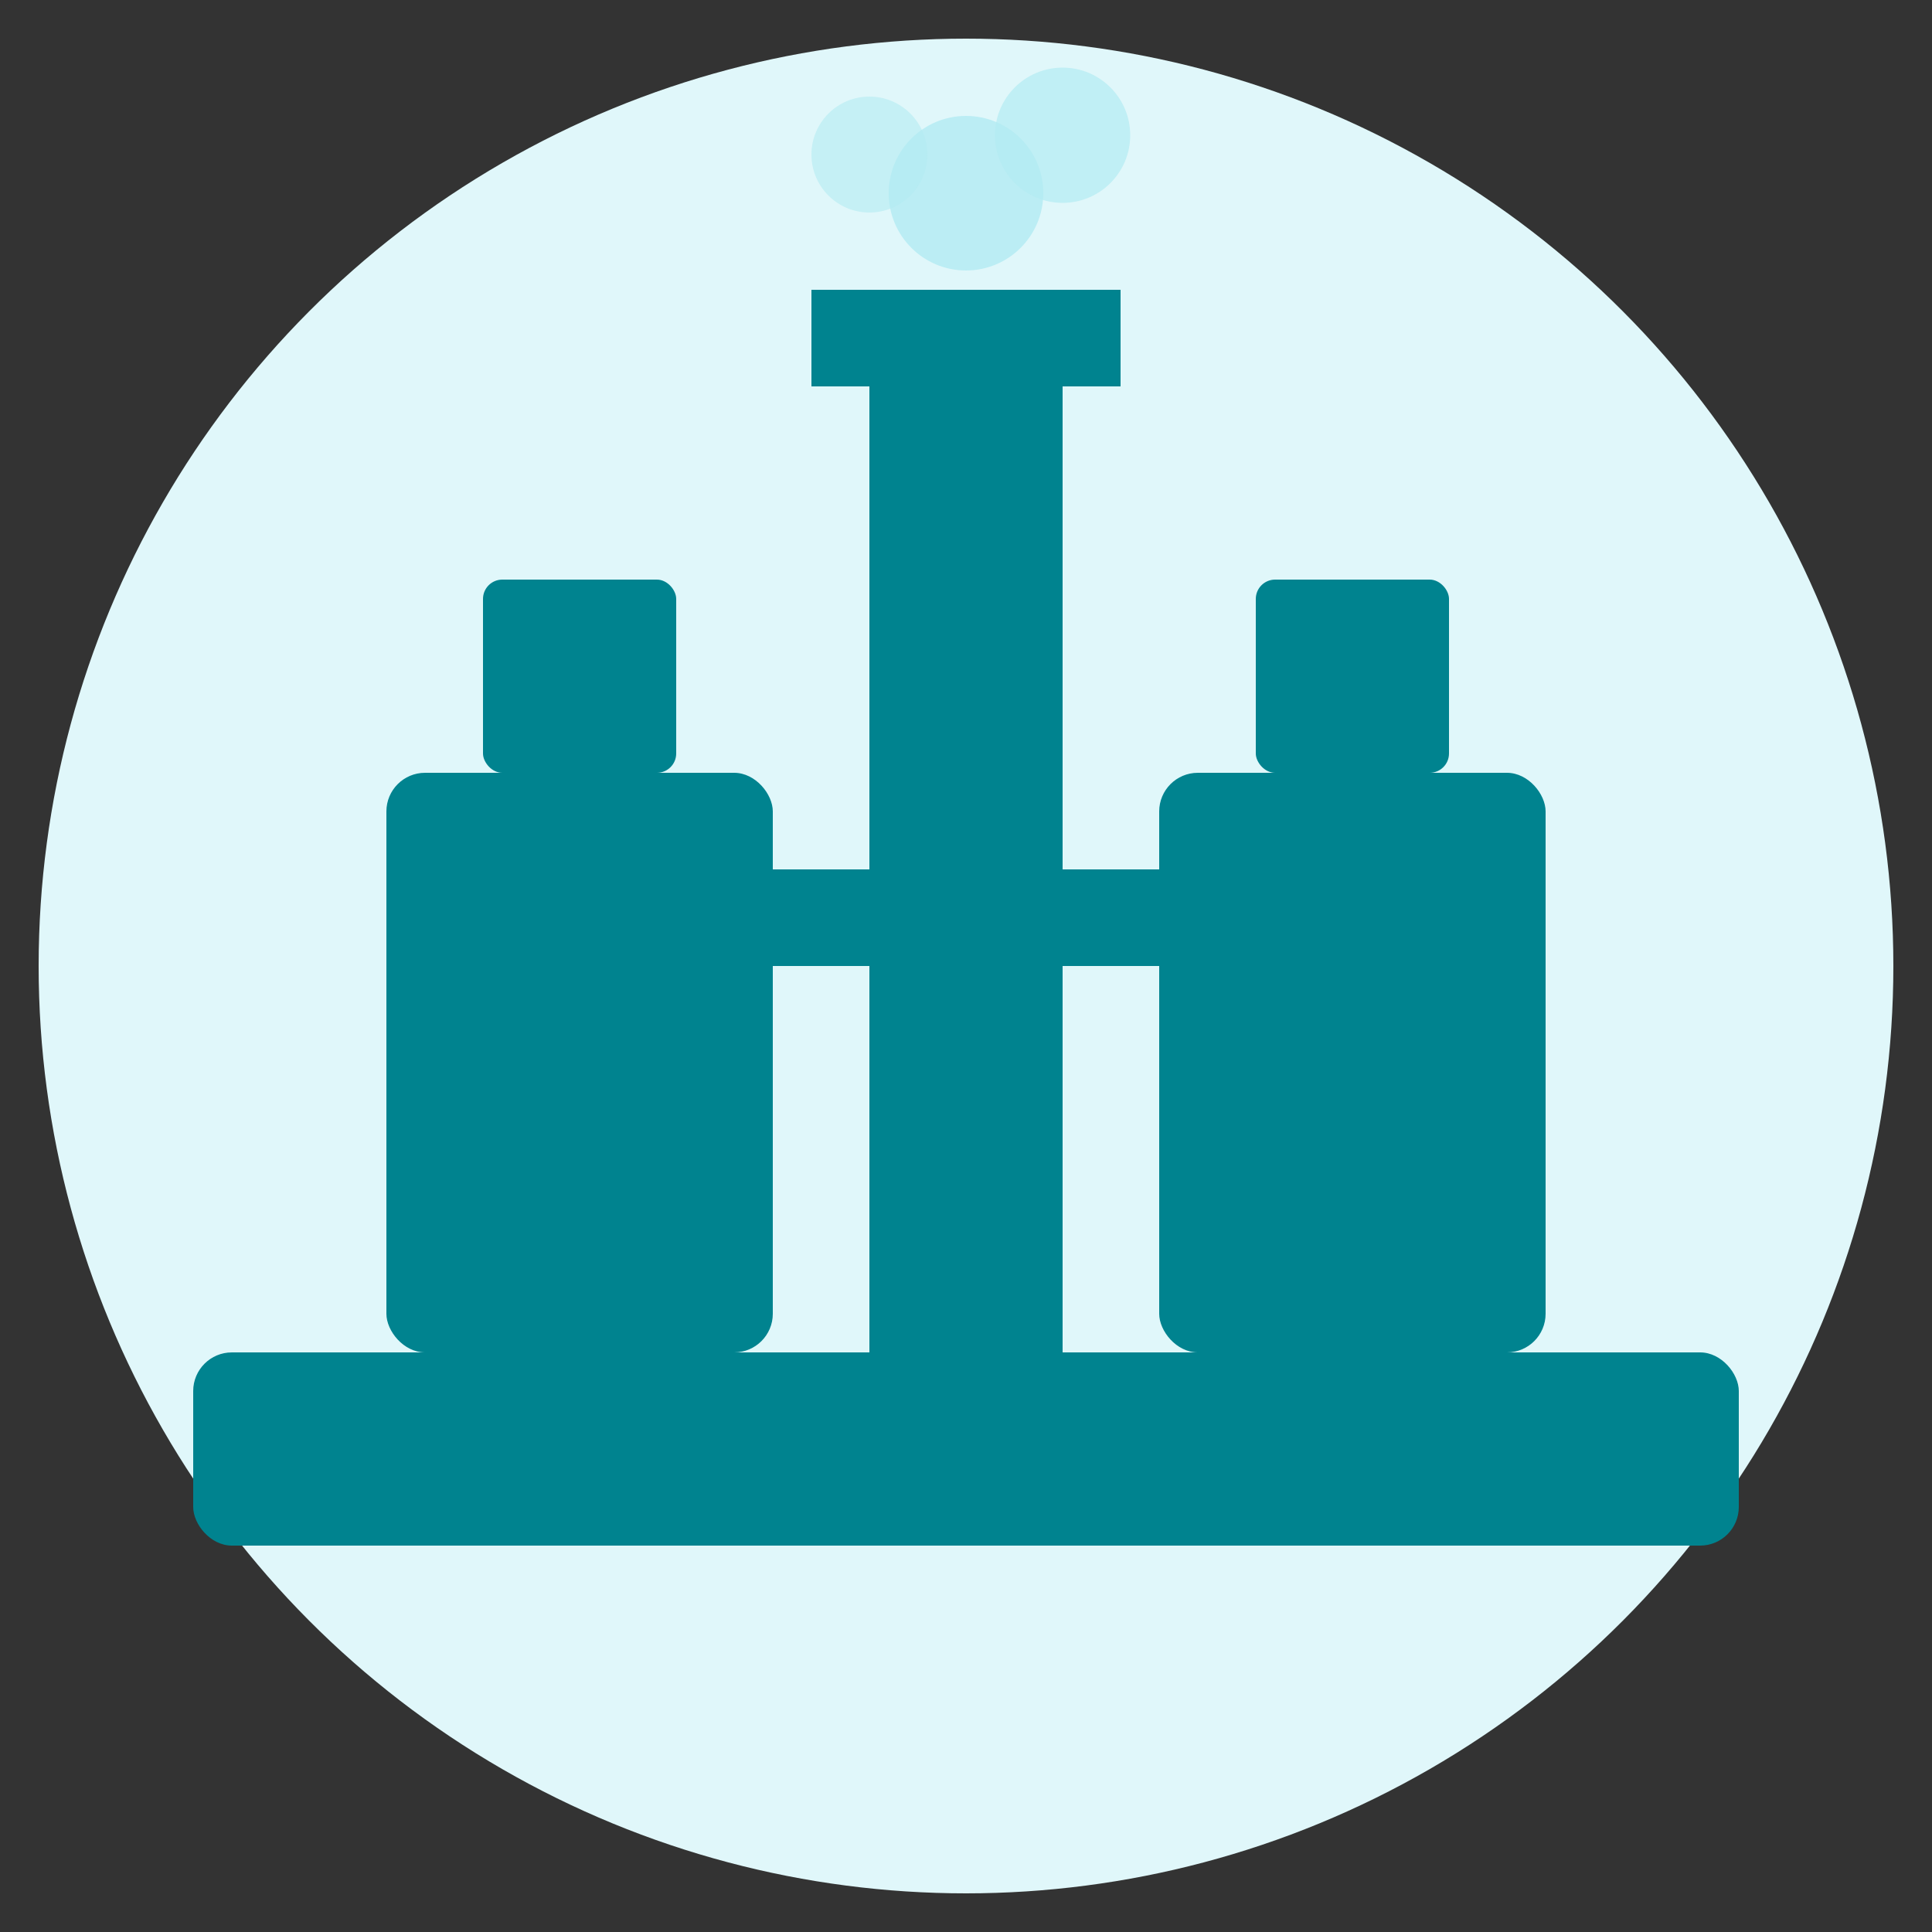
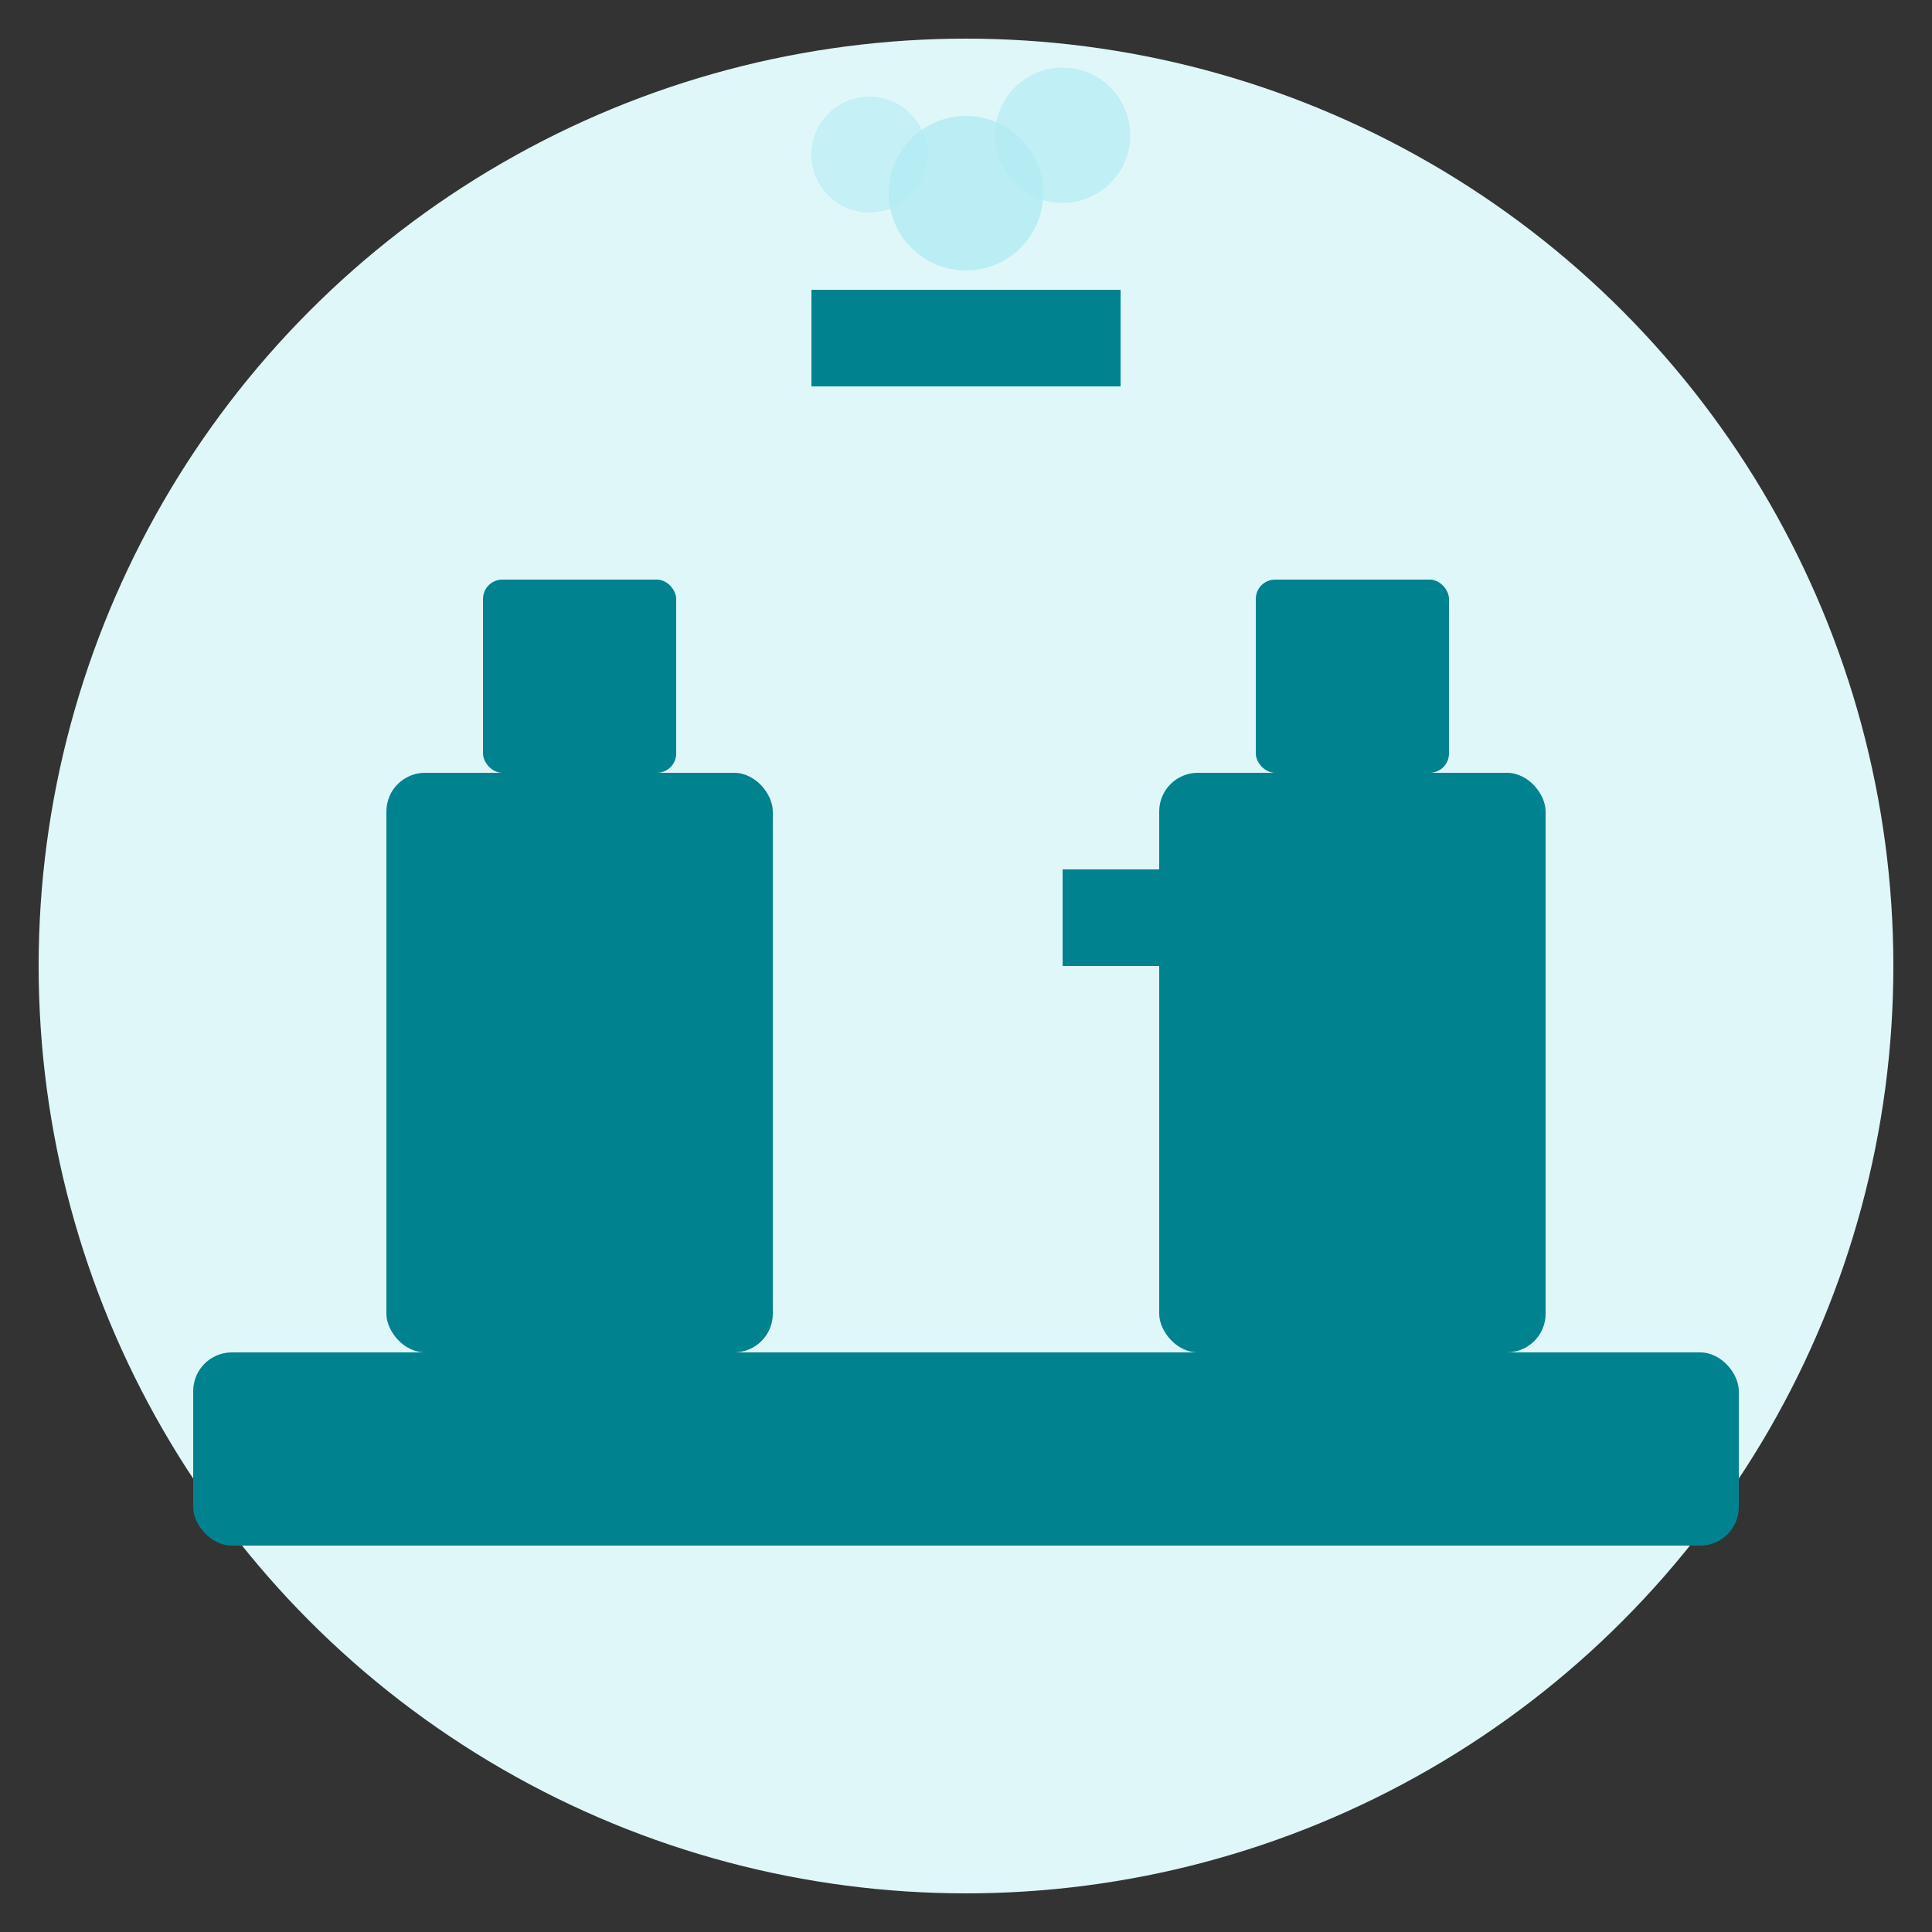
<svg xmlns="http://www.w3.org/2000/svg" viewBox="0 0 100 100">
  <rect x="0" y="0" width="100" height="100" fill="#333333" stroke="none" />
  <circle cx="50" cy="50" r="48" fill="#e0f7fa" />
  <g fill="#00838f">
    <rect x="10" y="70" width="80" height="10" rx="2" />
    <rect x="20" y="40" width="20" height="30" rx="2" />
    <rect x="60" y="40" width="20" height="30" rx="2" />
    <rect x="25" y="30" width="10" height="10" rx="1" />
    <rect x="65" y="30" width="10" height="10" rx="1" />
-     <rect x="45" y="20" width="10" height="50" />
    <rect x="42" y="15" width="16" height="5" />
    <circle cx="50" cy="10" r="4" fill="#b2ebf2" opacity="0.8" />
    <circle cx="45" cy="8" r="3" fill="#b2ebf2" opacity="0.6" />
    <circle cx="55" cy="7" r="3.5" fill="#b2ebf2" opacity="0.7" />
-     <rect x="40" y="45" width="5" height="5" />
    <rect x="55" y="45" width="5" height="5" />
  </g>
</svg>